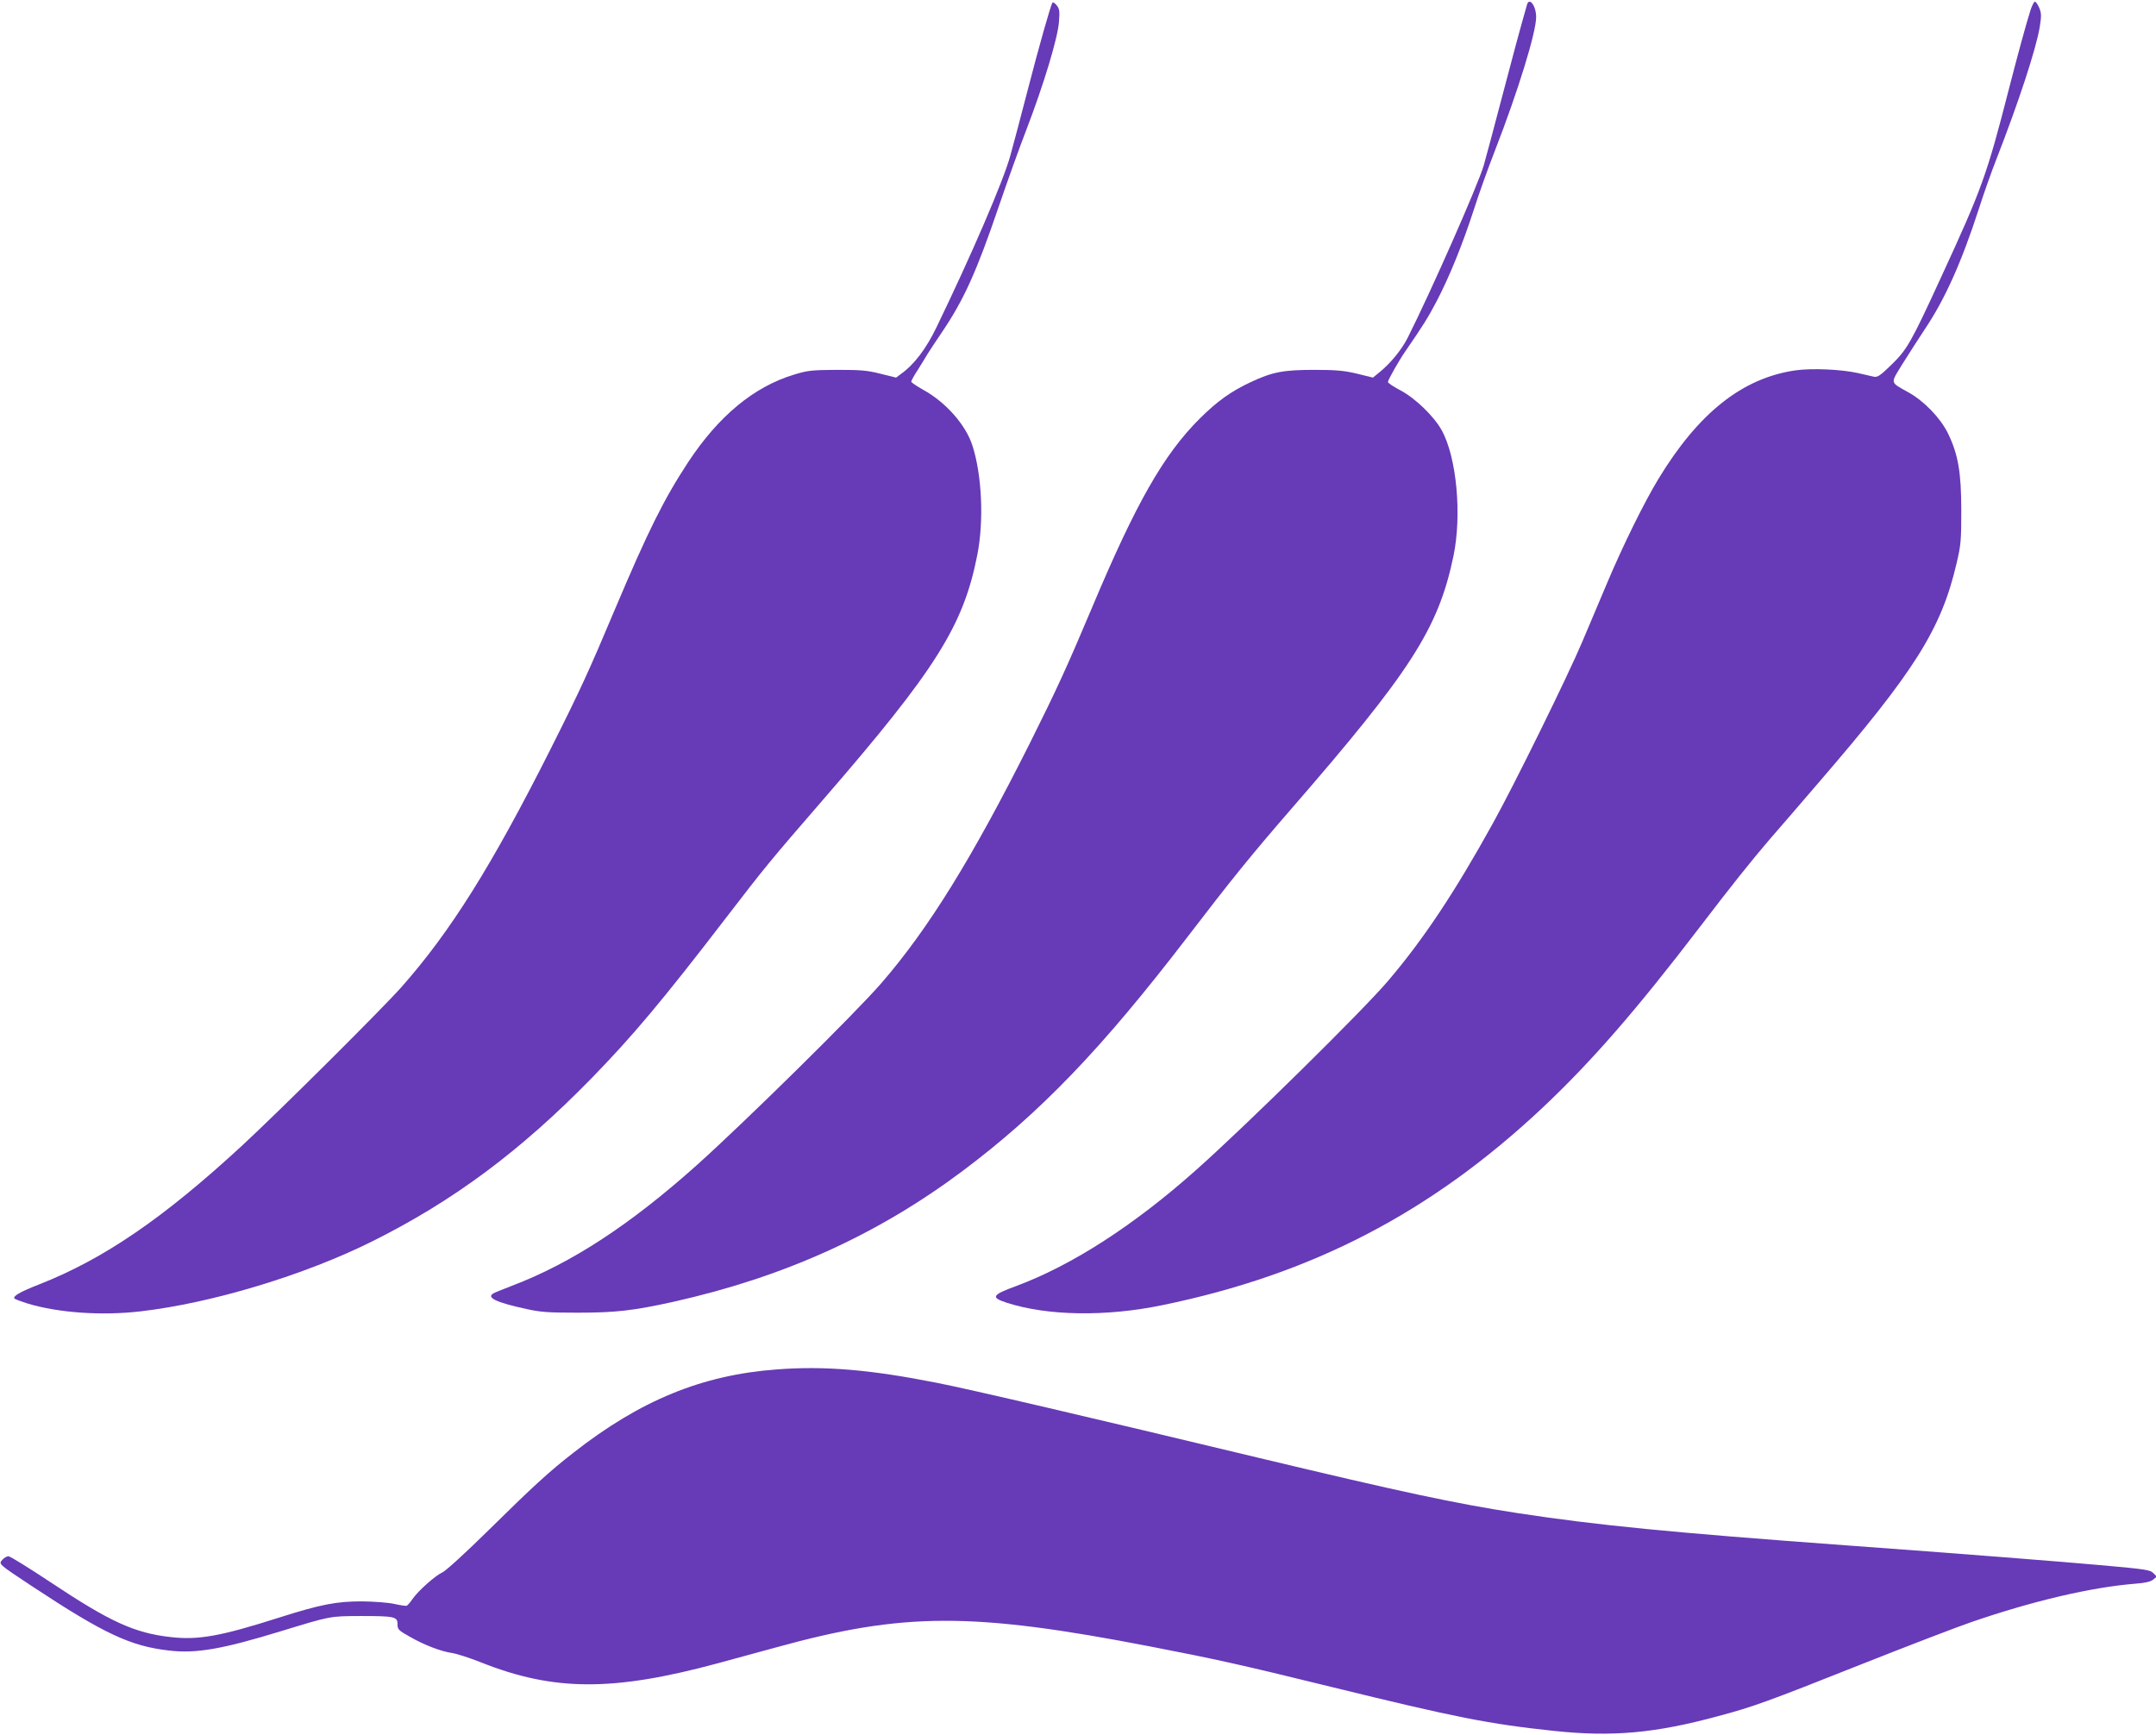
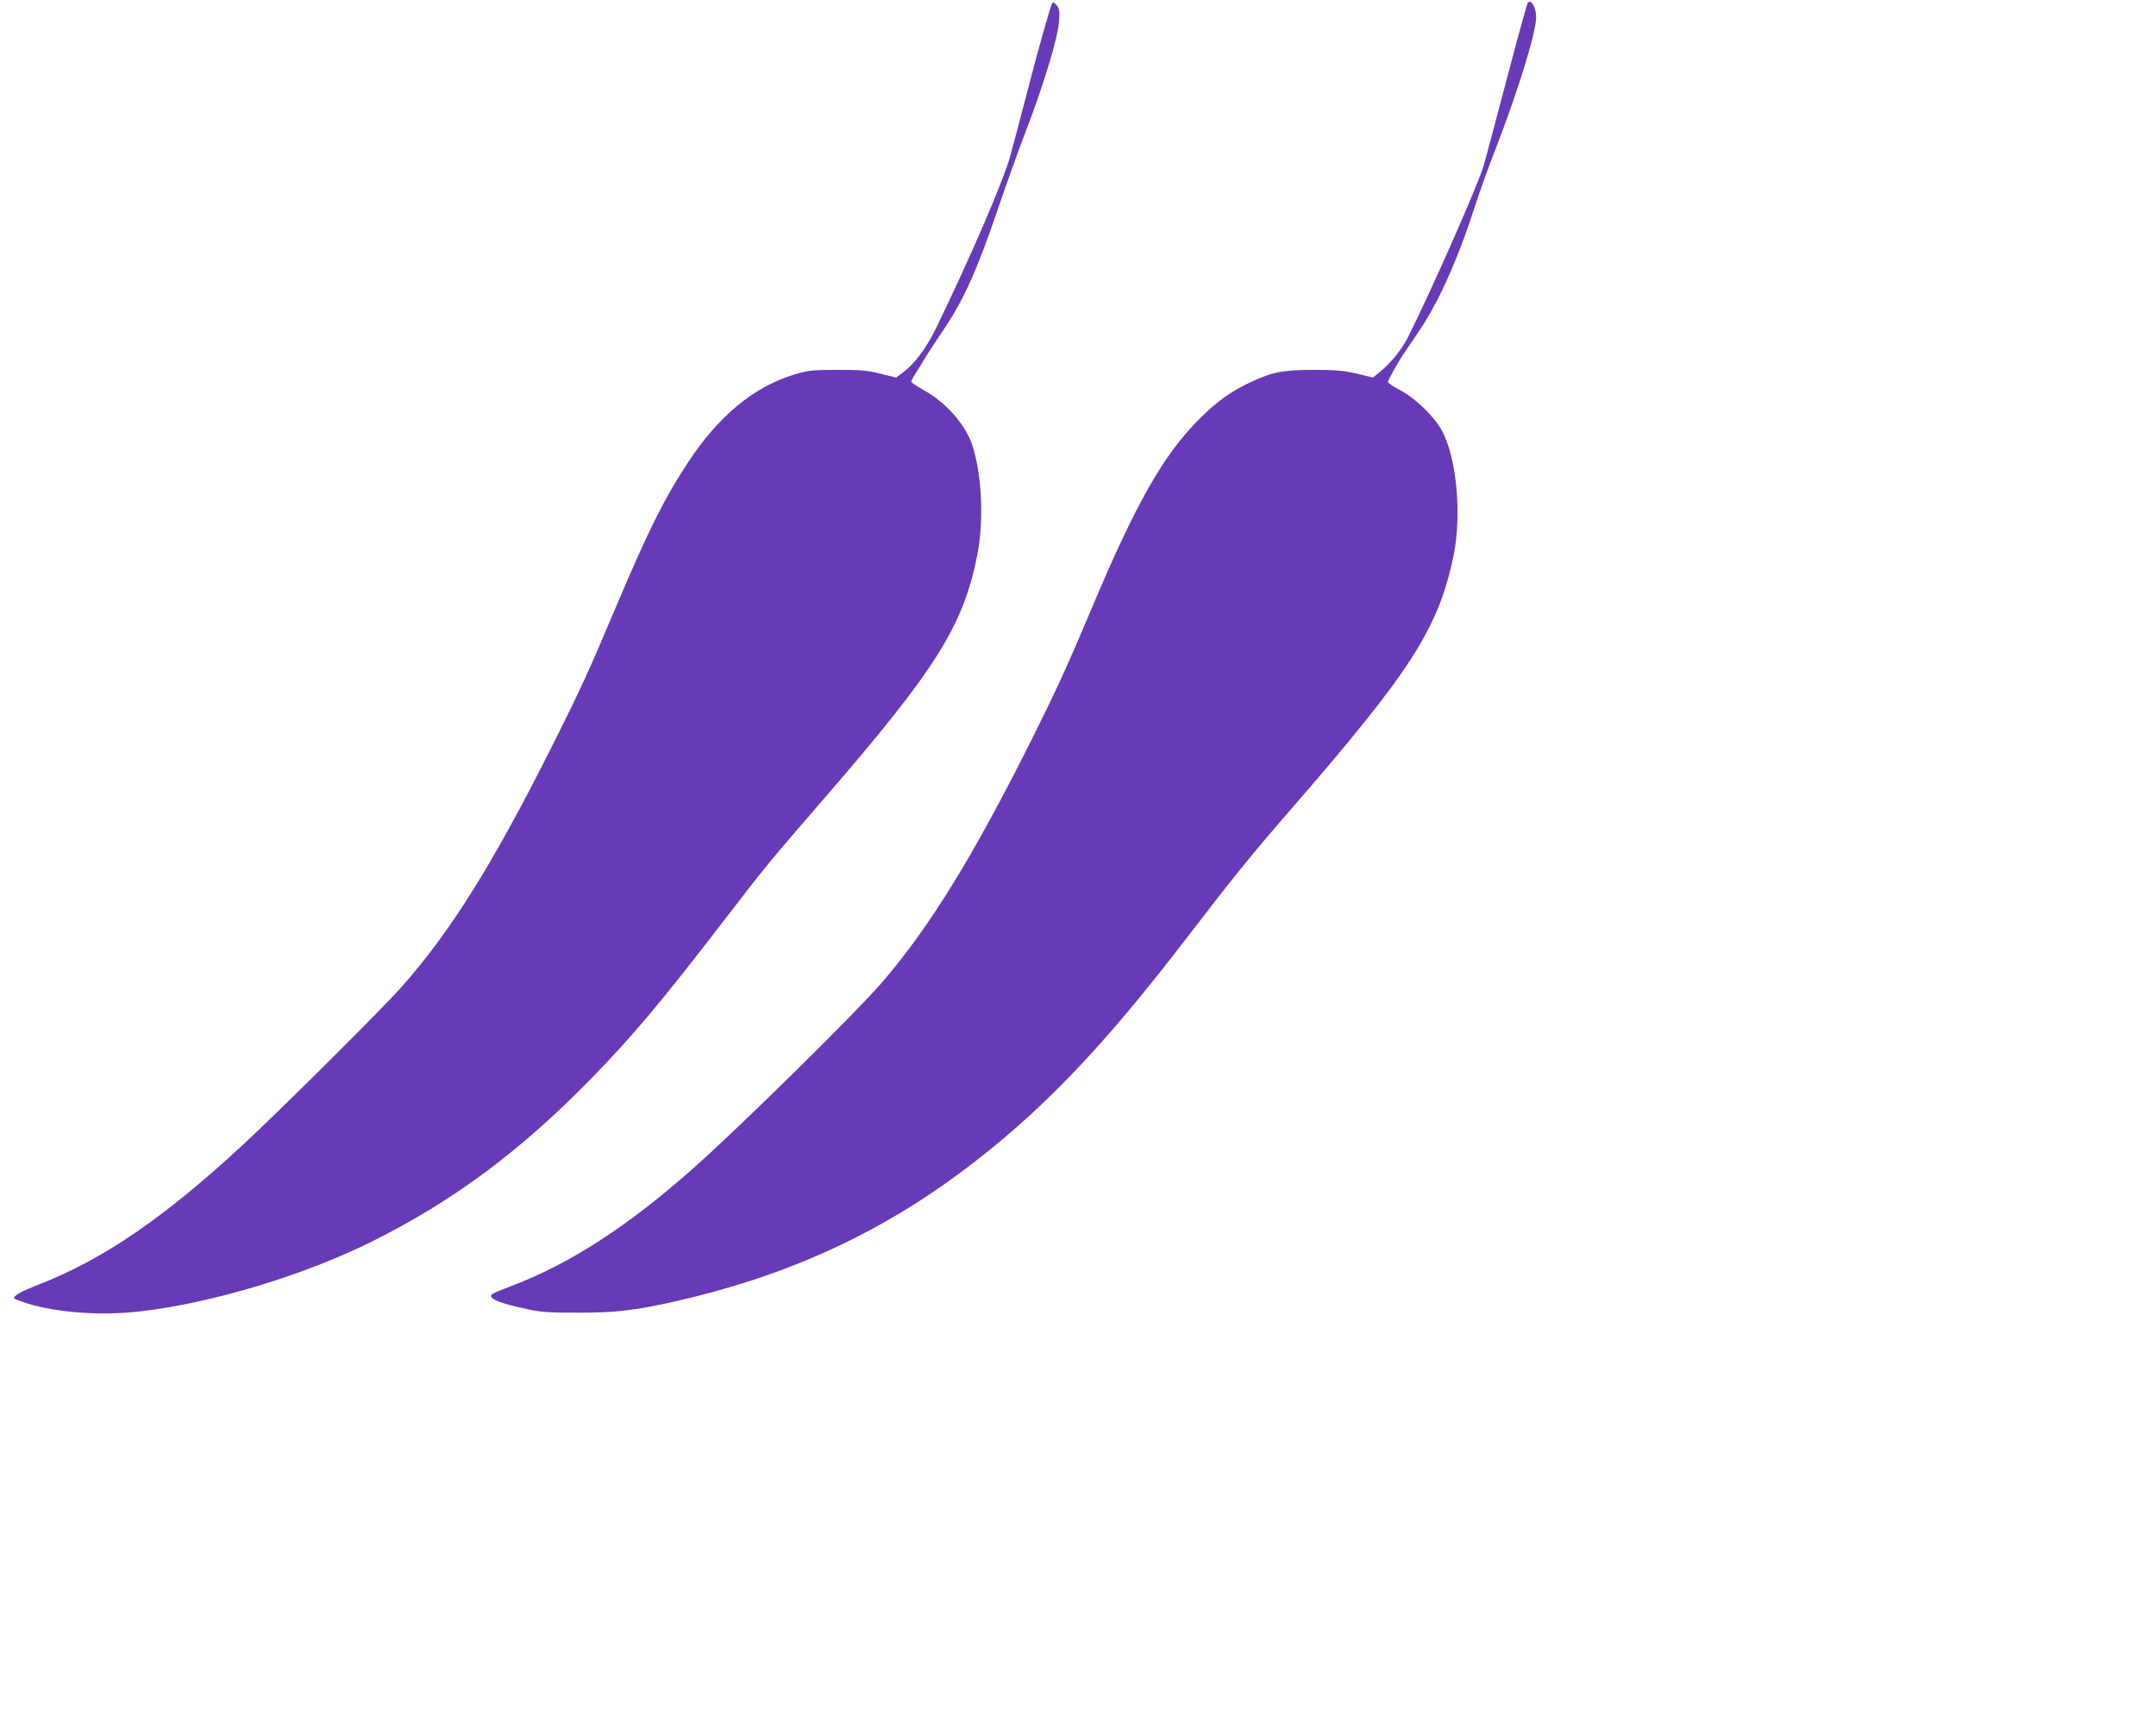
<svg xmlns="http://www.w3.org/2000/svg" version="1.0" width="1280pt" height="1030pt" viewBox="0 0 1280 1030" preserveAspectRatio="xMidYMid meet">
  <g transform="translate(0,1030) scale(0.1,-0.1)" fill="#673ab7" stroke="none">
    <path d="M6248 10284 c-11 -18 -79 -257 -148 -524 -39 -151 -85 -324 -102 -385 -42 -152 -230 -588 -438 -1018 -62 -129 -134 -223 -212 -278 l-28 -21 -93 23 c-78 20 -118 23 -257 23 -150 -1 -173 -3 -255 -28 -239 -72 -449 -246 -630 -521 -145 -221 -238 -409 -433 -870 -157 -373 -207 -482 -387 -840 -346 -686 -590 -1076 -881 -1405 -115 -130 -722 -734 -949 -944 -465 -429 -819 -671 -1200 -821 -120 -47 -162 -72 -148 -86 5 -4 38 -16 75 -28 184 -56 442 -74 673 -47 424 49 976 216 1378 417 479 239 878 536 1297 965 244 250 423 463 800 954 228 297 263 340 575 700 670 773 834 1033 917 1454 40 202 28 476 -29 651 -39 122 -157 256 -291 330 -39 22 -72 44 -72 49 0 5 17 37 39 70 21 34 47 75 57 93 10 17 49 75 86 130 131 194 206 360 338 748 49 143 122 348 164 456 103 268 186 544 193 639 5 65 3 78 -14 99 -11 13 -22 20 -25 15z" />
    <path d="M9066 10273 c-39 -136 -79 -283 -151 -558 -47 -181 -96 -361 -107 -400 -36 -119 -310 -741 -450 -1019 -35 -70 -99 -149 -163 -202 l-44 -36 -93 23 c-76 18 -122 23 -253 23 -185 0 -250 -12 -380 -73 -117 -55 -197 -112 -301 -215 -216 -215 -380 -503 -643 -1129 -144 -342 -210 -486 -366 -798 -341 -680 -602 -1103 -883 -1427 -158 -182 -810 -824 -1093 -1078 -399 -357 -747 -584 -1099 -718 -52 -20 -102 -40 -110 -45 -45 -25 15 -54 195 -93 84 -19 133 -22 305 -22 223 0 329 12 565 64 658 147 1211 397 1718 776 462 346 827 726 1334 1387 265 346 379 487 613 757 716 824 879 1077 969 1508 51 245 19 588 -70 748 -46 83 -158 191 -246 237 -40 21 -73 43 -73 49 0 12 67 130 104 183 104 151 133 197 185 296 75 143 154 337 221 544 28 88 85 248 127 355 137 353 243 698 243 789 0 65 -40 120 -54 74z" />
-     <path d="M12056 10243 c-28 -88 -74 -257 -131 -478 -130 -507 -159 -586 -399 -1107 -180 -392 -204 -433 -295 -522 -71 -69 -85 -78 -109 -72 -15 3 -56 13 -92 21 -98 22 -272 30 -371 16 -315 -46 -575 -252 -814 -646 -82 -135 -210 -394 -303 -615 -38 -91 -105 -248 -148 -350 -85 -202 -405 -852 -529 -1075 -228 -413 -416 -695 -626 -941 -148 -174 -842 -858 -1137 -1120 -369 -329 -737 -566 -1067 -689 -147 -54 -155 -68 -58 -100 242 -78 588 -84 925 -14 886 182 1593 549 2255 1171 290 273 556 578 938 1078 181 237 307 395 411 516 44 50 174 201 289 335 572 663 730 913 821 1304 26 110 28 136 28 315 0 227 -19 334 -80 459 -45 90 -140 189 -233 241 -112 63 -109 50 -38 166 34 55 95 149 135 210 120 179 218 398 322 719 28 88 74 217 101 286 134 343 238 661 259 790 10 64 10 80 -3 112 -9 20 -20 37 -26 37 -5 0 -16 -21 -25 -47z" />
-     <path d="M4610 2169 c-442 -33 -808 -183 -1205 -494 -147 -114 -243 -203 -505 -461 -133 -131 -251 -239 -272 -249 -44 -20 -145 -110 -179 -159 -13 -20 -29 -37 -34 -40 -6 -2 -39 3 -75 11 -36 8 -120 14 -190 15 -152 0 -243 -17 -495 -97 -345 -110 -478 -134 -642 -115 -214 24 -359 90 -712 325 -128 85 -241 155 -251 155 -9 0 -25 -9 -35 -20 -24 -27 -29 -23 178 -160 426 -281 582 -354 811 -380 161 -19 318 9 661 114 301 92 292 90 475 91 203 0 220 -4 220 -48 0 -31 5 -37 73 -75 87 -50 185 -87 252 -97 28 -4 104 -29 170 -55 432 -172 783 -174 1405 -6 91 25 246 67 345 94 760 210 1165 211 2225 6 382 -74 538 -108 1070 -239 746 -183 939 -221 1325 -262 346 -37 602 -14 977 88 207 55 289 85 853 309 275 109 567 221 649 249 366 126 713 207 974 228 58 4 90 12 105 24 l22 18 -21 21 c-18 19 -48 23 -290 45 -267 24 -868 71 -1539 120 -1036 76 -1474 119 -1945 191 -371 57 -688 125 -1545 330 -983 236 -1710 406 -1905 444 -394 78 -665 101 -950 79z" />
  </g>
</svg>